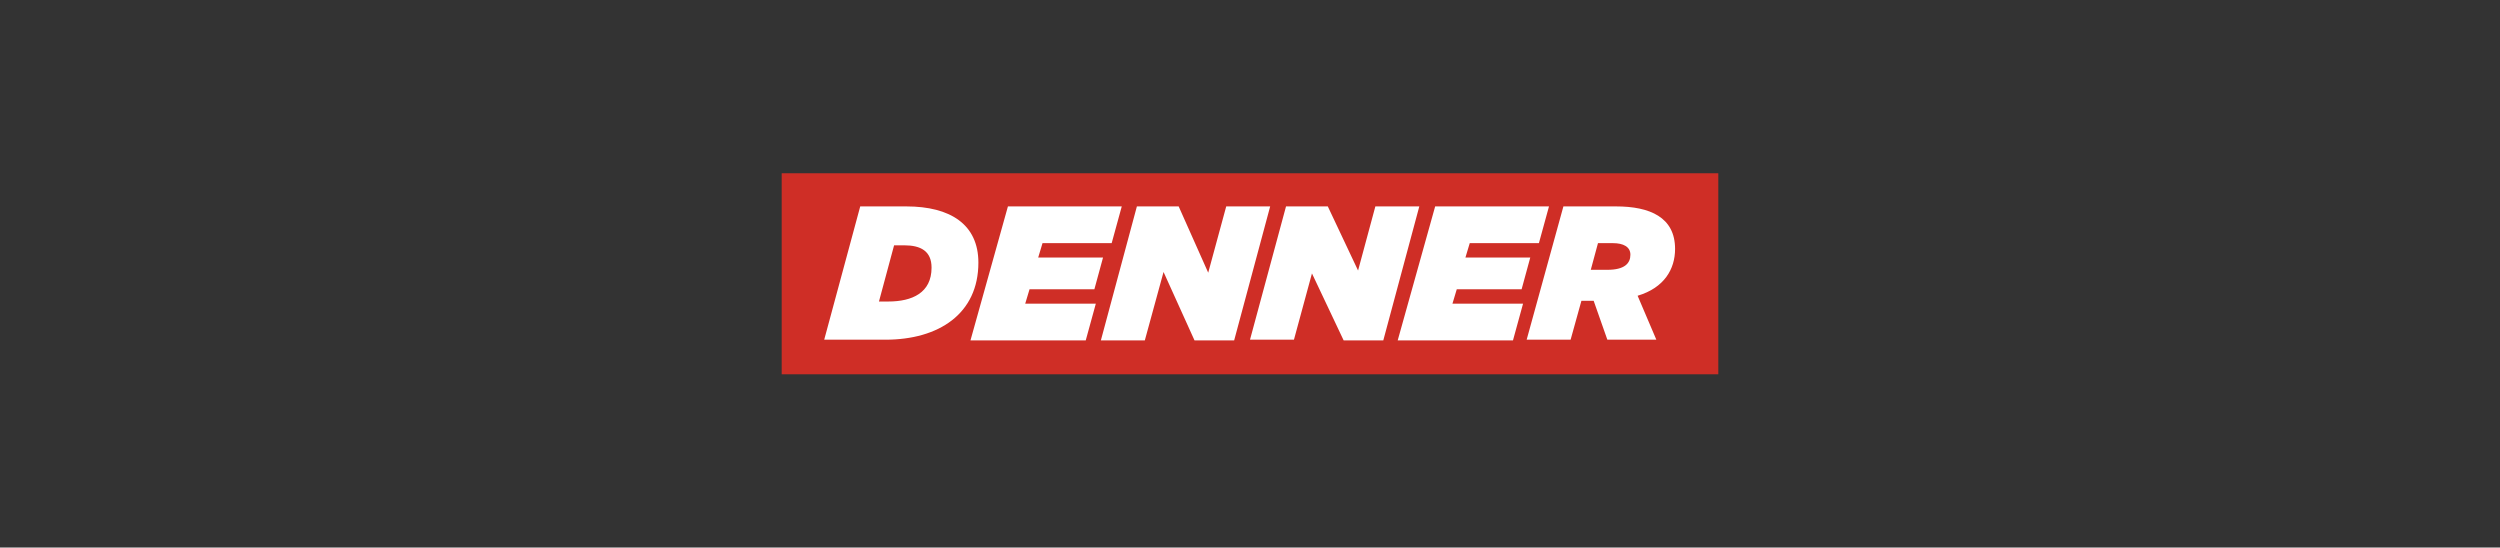
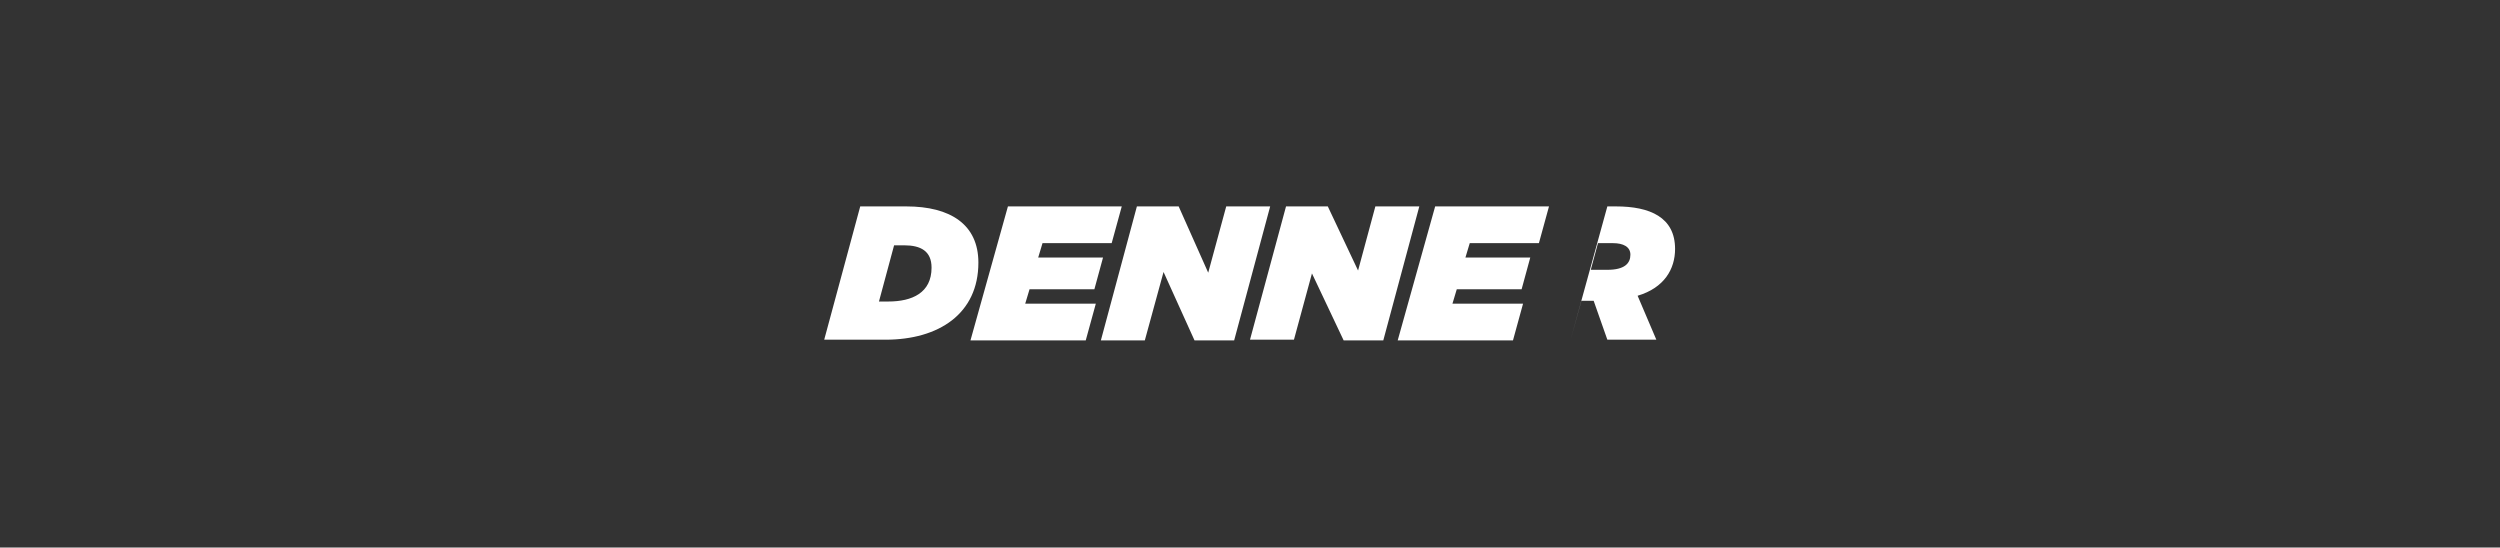
<svg xmlns="http://www.w3.org/2000/svg" id="Ebene_1" viewBox="0 0 347 76">
  <rect x="0" y="0" width="347" height="76" fill="#333333" stroke="none" />
  <defs>
    <style>.cls-1{fill:#cf2e26;}.cls-2{fill:#fff;}</style>
  </defs>
-   <rect class="cls-1" x="108.5" y="24.05" width="130" height="27.9" />
-   <path class="cls-2" d="M223.1,37.45c2.4,0,3.2-.9,3.2-2.1,0-1.1-1-1.6-2.4-1.6h-2.1l-1,3.7,2.3-0ZM217,28.65h7.3c4.7,0,8.2,1.5,8.2,5.9,0,2.8-1.5,5.4-5.2,6.5l2.6,6.1h-6.8l-1.9-5.4h-1.7l-1.5,5.4h-6.1l5.1-18.5ZM199.2,28.65h15.8l-1.4,5.1h-9.6l-.6,2h9l-1.2,4.4h-9l-.6,2h9.8l-1.4,5.1h-16l5.2-18.6ZM178.5,28.65h5.8l4.2,8.9,2.4-8.9h6.1l-5,18.6h-5.5l-4.4-9.3-2.5,9.2h-6.1l5-18.5ZM157.8,28.65h5.8l4.1,9.2,2.5-9.2h6.1l-5,18.6h-5.5l-4.3-9.5-2.6,9.5h-6.1l5-18.6ZM139.9,28.65h15.8l-1.4,5.1h-9.6l-.6,2h9l-1.2,4.4h-9l-.6,2h9.8l-1.4,5.1h-16l5.2-18.6ZM123.3,41.85c3.3,0,6-1.2,6-4.7,0-2.3-1.5-3.1-3.8-3.1h-1.4l-2.1,7.8h1.3ZM119.4,28.65h6.4c6.1,0,10,2.5,10,7.8,0,7.1-5.5,10.7-12.9,10.7h-8.5l5-18.5Z" />
+   <path class="cls-2" d="M223.1,37.45c2.4,0,3.2-.9,3.2-2.1,0-1.1-1-1.6-2.4-1.6h-2.1l-1,3.7,2.3-0ZM217,28.65h7.3c4.7,0,8.2,1.5,8.2,5.9,0,2.8-1.5,5.4-5.2,6.5l2.6,6.1h-6.8l-1.9-5.4h-1.7l-1.5,5.4l5.1-18.5ZM199.2,28.65h15.8l-1.4,5.1h-9.6l-.6,2h9l-1.2,4.4h-9l-.6,2h9.8l-1.4,5.1h-16l5.2-18.6ZM178.5,28.65h5.8l4.2,8.9,2.4-8.9h6.1l-5,18.6h-5.5l-4.4-9.3-2.5,9.2h-6.1l5-18.5ZM157.8,28.65h5.8l4.1,9.2,2.5-9.2h6.1l-5,18.6h-5.5l-4.3-9.5-2.6,9.5h-6.1l5-18.6ZM139.9,28.65h15.8l-1.4,5.1h-9.6l-.6,2h9l-1.2,4.4h-9l-.6,2h9.8l-1.4,5.1h-16l5.2-18.6ZM123.3,41.85c3.3,0,6-1.2,6-4.7,0-2.3-1.5-3.1-3.8-3.1h-1.4l-2.1,7.8h1.3ZM119.4,28.65h6.4c6.1,0,10,2.5,10,7.8,0,7.1-5.5,10.7-12.9,10.7h-8.5l5-18.5Z" />
</svg>